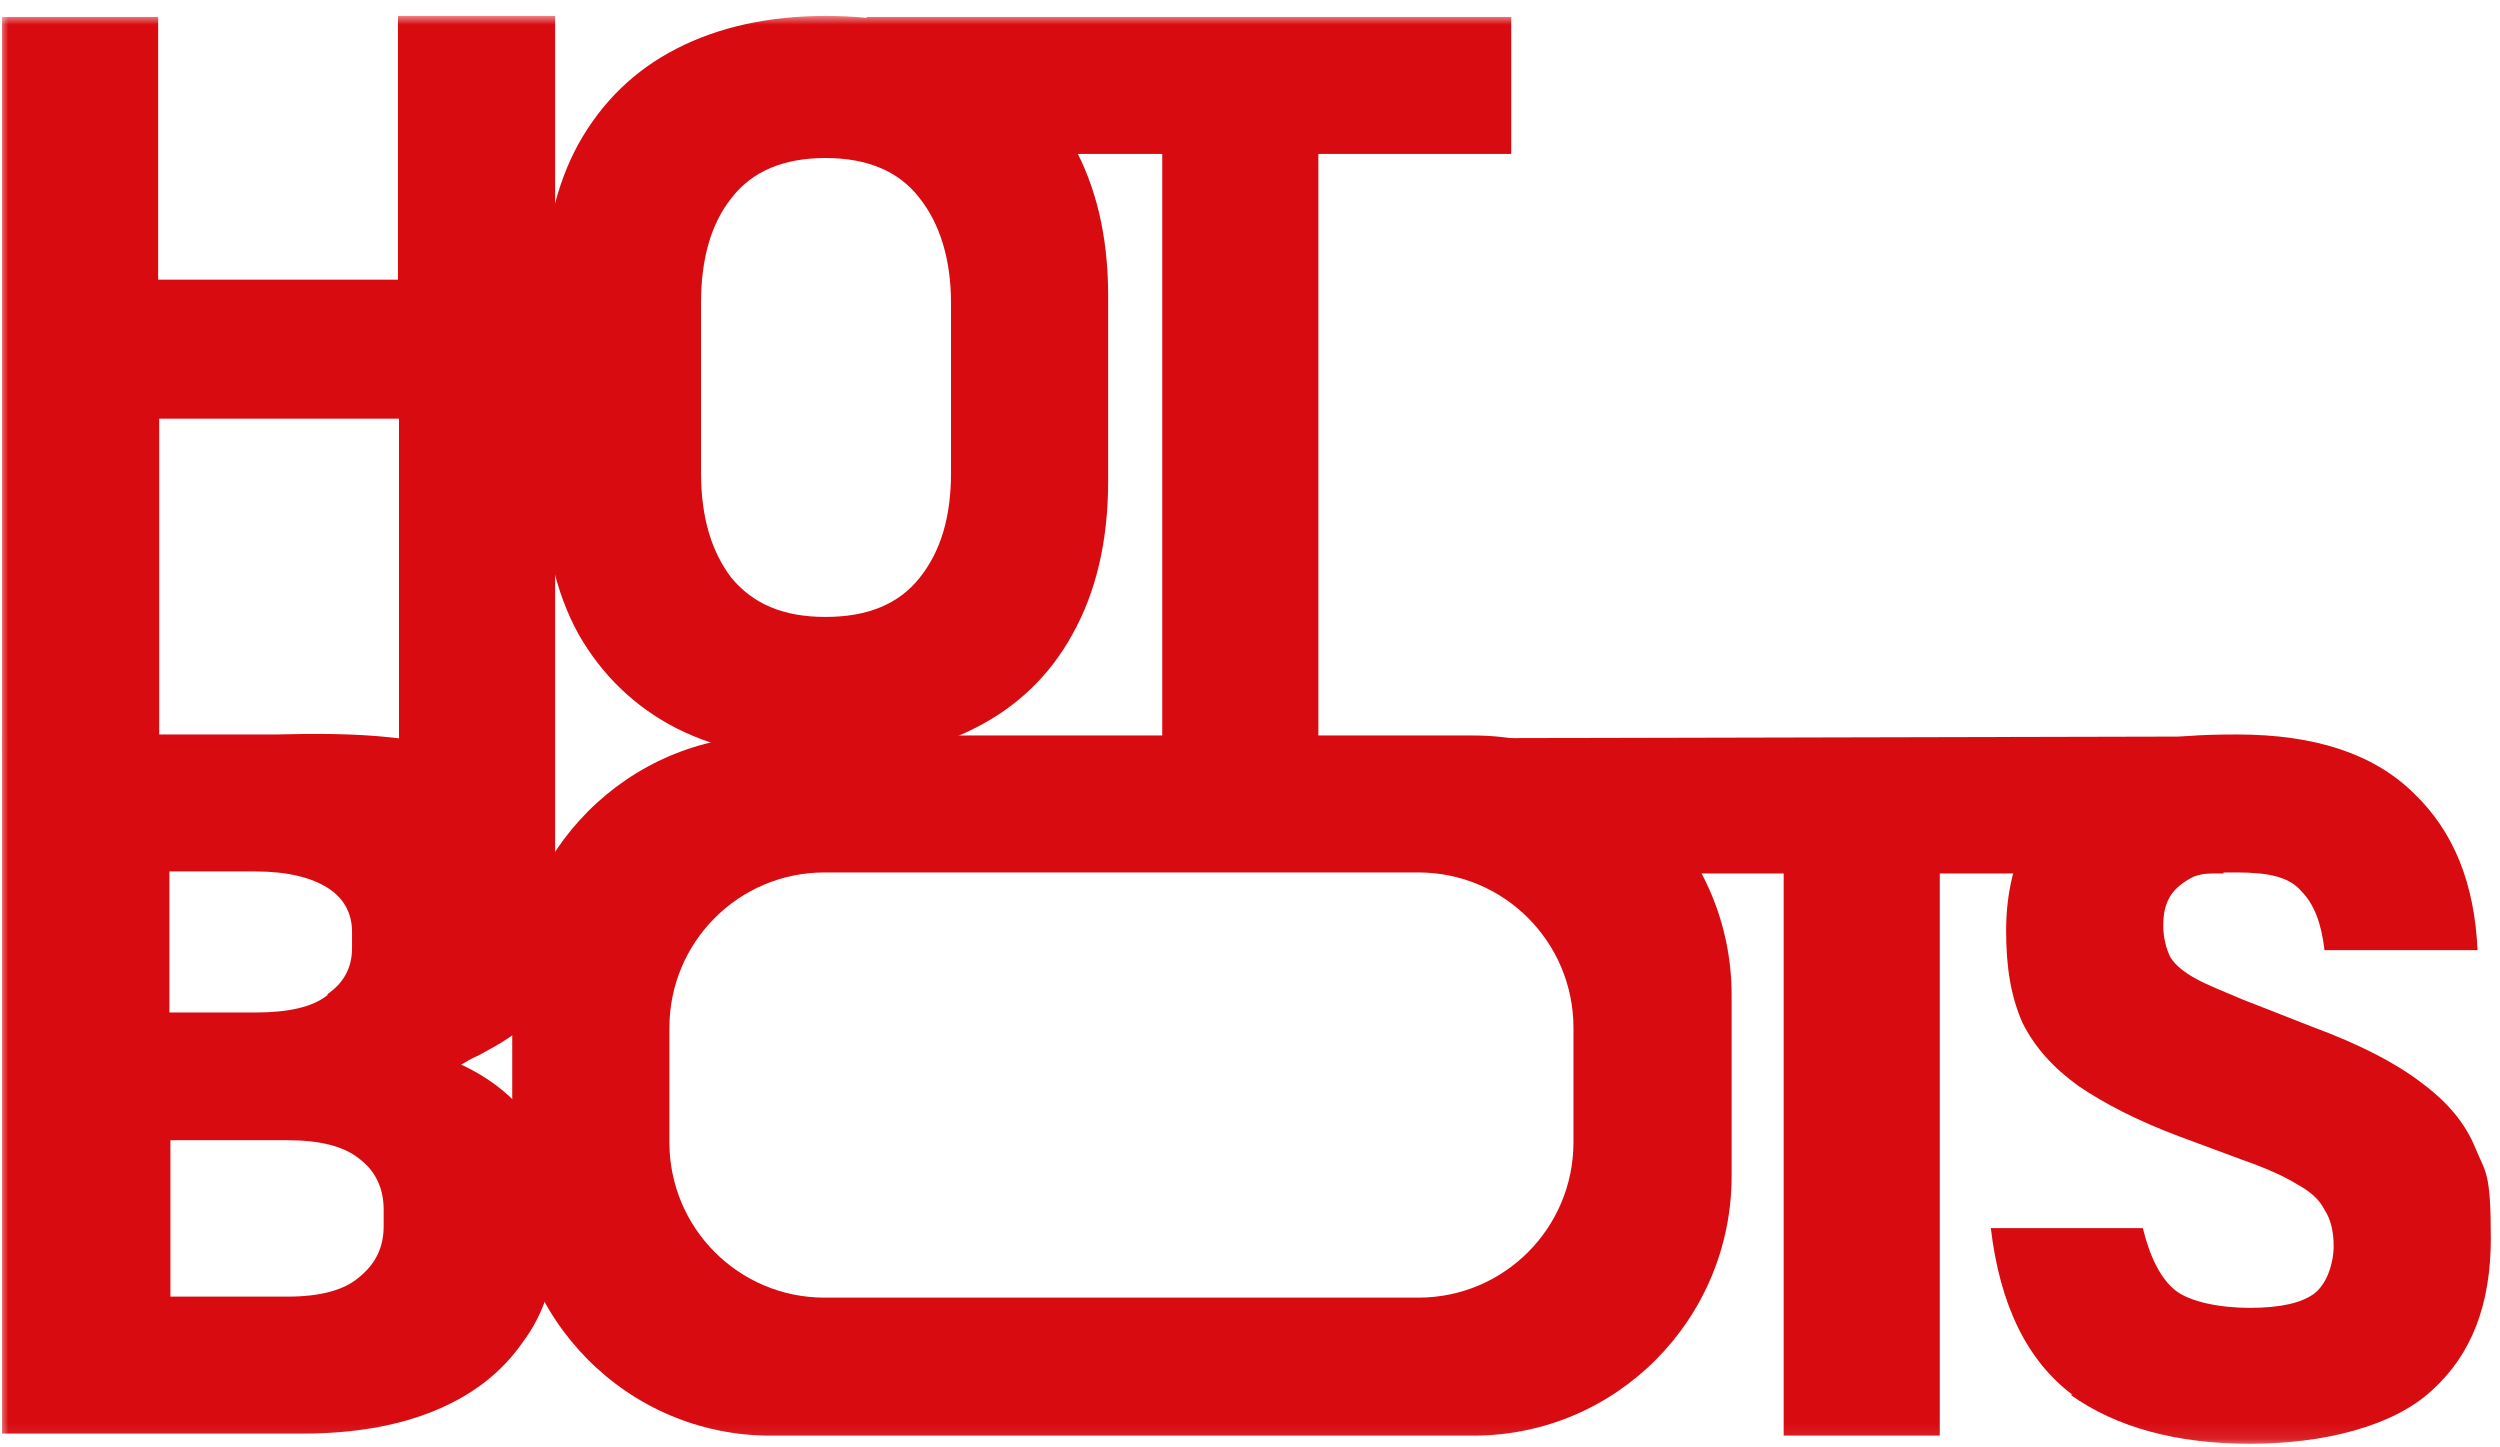
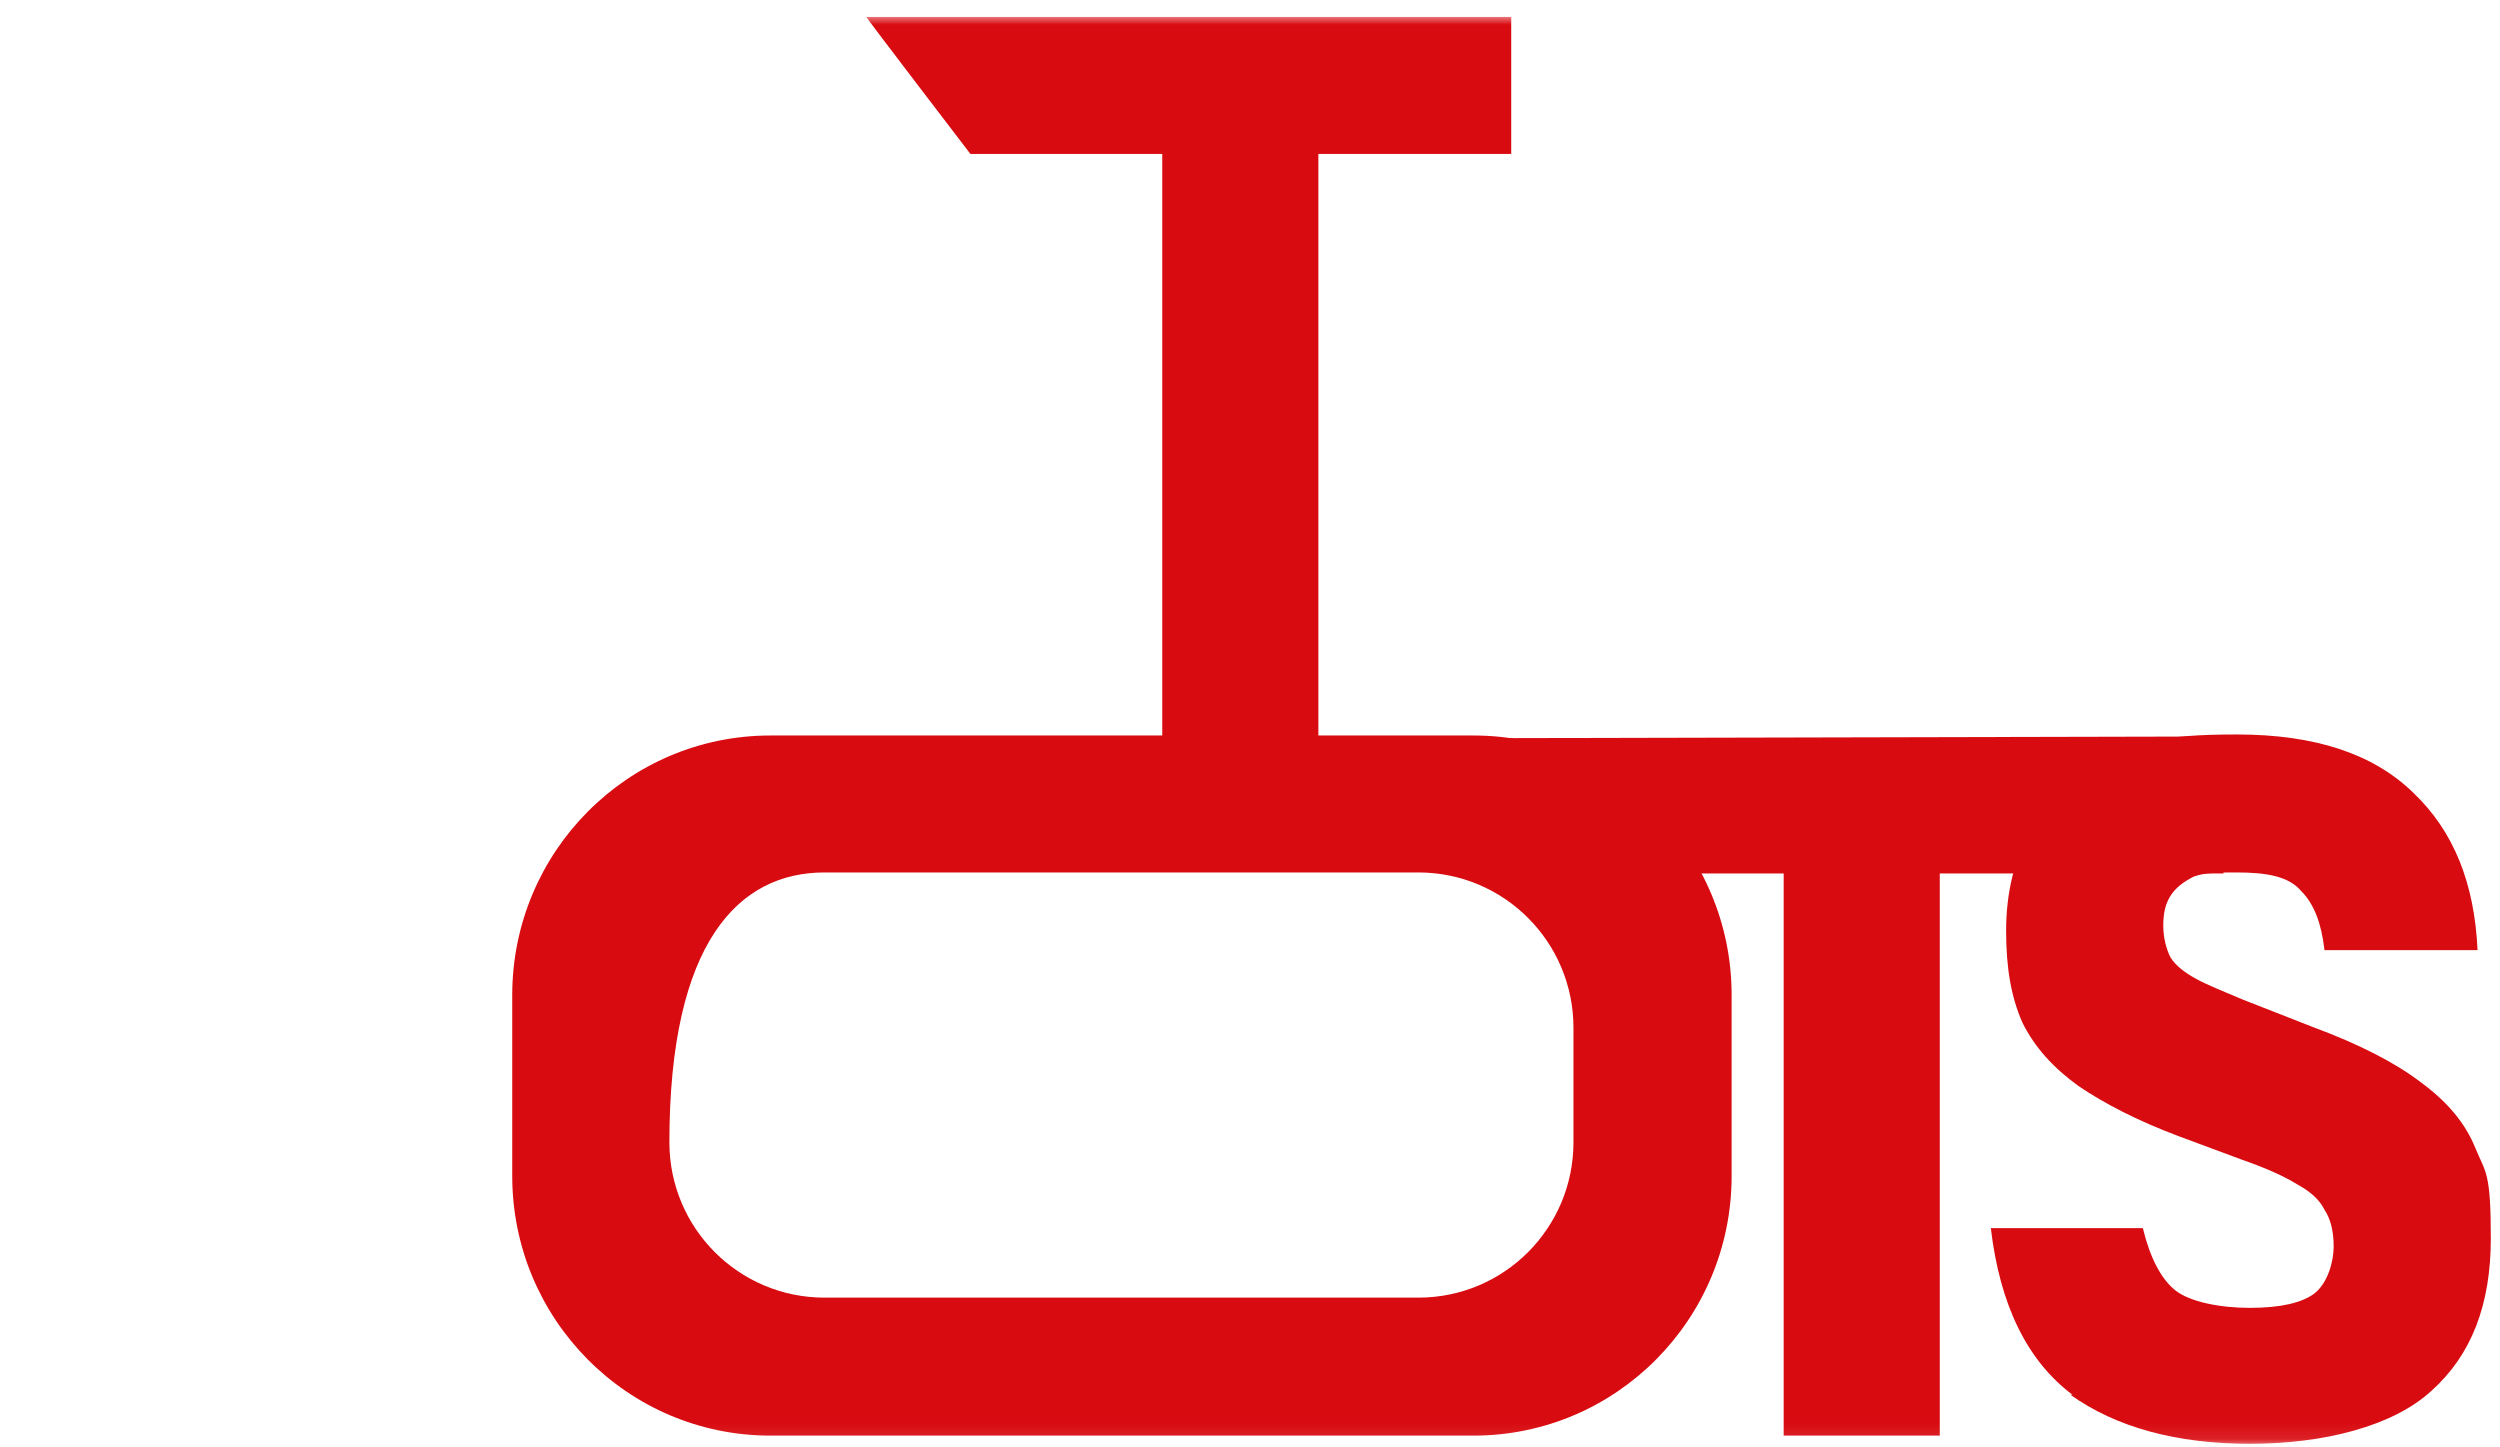
<svg xmlns="http://www.w3.org/2000/svg" width="152" height="88" viewBox="0 0 152 88" fill="none">
  <mask id="mask0_24826_15301" style="mask-type:luminance" maskUnits="userSpaceOnUse" x="0" y="0" width="152" height="88">
    <path d="M152 0.907H0V87.907H152V0.907Z" fill="white" />
  </mask>
  <g mask="url(#mask0_24826_15301)">
-     <path d="M24.258 47.017L33.688 56.898H33.75C33.75 56.96 33.75 0.969 33.75 0.969H24.196V17.002H9.616V1.031H0.124V45.526H9.678V25.453H24.258V47.079V47.017Z" fill="#D80B11" />
-     <path d="M41.133 44.283C43.739 45.588 46.779 46.209 50.191 46.209C53.603 46.209 56.705 45.588 59.249 44.283C61.855 42.978 63.84 41.051 65.205 38.566C66.632 36.018 67.376 32.911 67.376 29.244V17.996C67.376 14.33 66.632 11.285 65.205 8.737C63.84 6.189 61.793 4.263 59.249 2.958C56.705 1.591 53.665 0.969 50.191 0.969C46.717 0.969 43.677 1.653 41.133 2.958C38.589 4.263 36.604 6.189 35.177 8.737C33.812 11.223 33.068 14.33 33.068 17.996V29.244C33.068 32.911 33.75 35.956 35.177 38.566C36.604 41.051 38.589 42.978 41.133 44.283ZM55.899 12.031C57.14 13.584 57.822 15.759 57.822 18.431V28.747C57.822 31.419 57.202 33.532 55.899 35.148C54.658 36.701 52.797 37.509 50.191 37.509C47.585 37.509 45.786 36.701 44.483 35.148C43.242 33.532 42.622 31.419 42.622 28.747V18.431C42.622 15.697 43.242 13.584 44.483 12.031C45.724 10.415 47.647 9.607 50.191 9.607C52.735 9.607 54.658 10.415 55.899 12.031Z" fill="#D80B11" />
    <path d="M91.882 9.359V1.031H51.804H52.673C52.673 1.094 59.001 9.359 59.001 9.359H70.665V50.249H80.157V9.359H91.758H91.882Z" fill="#D80B11" />
-     <path d="M0.124 87.161H18.426C21.404 87.161 24.072 86.726 26.367 85.794C28.663 84.862 30.462 83.495 31.765 81.631C33.13 79.829 33.812 77.591 33.812 74.919V73.428C33.812 71.377 33.316 69.637 32.323 68.208C31.331 66.778 29.904 65.598 28.042 64.728C28.353 64.541 28.663 64.355 29.097 64.168C29.531 63.92 30.028 63.671 30.524 63.361C31.517 62.739 32.509 61.993 33.192 60.875C33.812 59.819 33.812 58.514 33.812 57.146C33.812 57.022 33.812 56.898 33.812 56.711V53.604C33.812 51.74 33.502 50.497 32.819 49.441C32.137 48.384 31.144 47.576 29.779 46.582C28.415 45.588 26.243 45.091 23.824 44.842C21.59 44.593 19.108 44.593 16.813 44.656C16.627 44.656 16.503 44.656 16.317 44.656H0.124V87.099V87.161ZM19.915 60.502C18.984 61.248 17.495 61.559 15.51 61.559H10.299V52.983H15.51C17.495 52.983 18.922 53.356 19.915 53.977C20.908 54.599 21.404 55.531 21.404 56.649V57.644C21.404 58.824 20.908 59.756 19.915 60.44V60.502ZM21.838 77.653C20.908 78.461 19.419 78.834 17.495 78.834H10.361V69.326H17.495C19.481 69.326 20.908 69.699 21.838 70.445C22.831 71.191 23.327 72.247 23.327 73.552V74.546C23.327 75.851 22.831 76.846 21.838 77.653Z" fill="#D80B11" />
    <path d="M135.187 53.045L134.256 44.78L80.405 44.904L96.784 53.107H108.447V87.286H117.939V53.107H135.187V53.045Z" fill="#D80B11" />
    <path d="M125.881 84.8C128.673 86.789 132.333 87.783 136.8 87.783C141.267 87.783 145.486 86.727 147.843 84.552C150.263 82.376 151.442 79.332 151.442 75.292C151.442 71.253 151.131 71.315 150.511 69.824C149.891 68.27 148.774 66.965 147.161 65.784C145.61 64.604 143.438 63.485 140.584 62.429L136.304 60.751C135.125 60.254 134.194 59.881 133.512 59.508C132.829 59.135 132.271 58.7 131.961 58.203C131.713 57.706 131.527 57.022 131.527 56.276C131.527 55.531 131.651 54.971 131.961 54.474C132.271 53.977 132.767 53.604 133.388 53.294C134.07 53.045 134.877 53.045 135.993 53.045C137.855 53.045 139.158 53.294 139.902 54.164C140.709 54.971 141.143 56.152 141.329 57.768H150.635C150.449 53.729 149.208 50.559 146.727 48.198C144.307 45.837 140.771 44.656 135.993 44.656C131.216 44.656 130.224 45.153 128.114 46.209C126.067 47.204 124.454 48.633 123.461 50.435C122.469 52.237 121.972 54.288 121.972 56.587C121.972 58.886 122.282 60.627 122.965 62.18C123.709 63.672 124.826 64.914 126.377 66.033C127.928 67.089 129.976 68.146 132.457 69.078L136.304 70.507C137.731 71.004 138.847 71.501 139.654 71.999C140.46 72.434 141.019 72.931 141.329 73.552C141.701 74.112 141.887 74.857 141.887 75.789C141.887 76.722 141.515 78.026 140.709 78.648C139.964 79.207 138.661 79.518 136.8 79.518C134.939 79.518 133.14 79.145 132.271 78.462C131.402 77.778 130.72 76.473 130.286 74.671H121.042C121.6 79.394 123.275 82.749 126.005 84.8H125.881Z" fill="#D80B11" />
-     <path d="M89.587 44.718H46.841C38.155 44.718 31.144 51.802 31.144 60.502V71.501C31.144 80.201 38.155 87.286 46.841 87.286H89.587C98.273 87.286 105.283 80.201 105.283 71.501V60.502C105.283 51.802 98.273 44.718 89.587 44.718ZM95.667 69.451C95.667 74.671 91.448 78.896 86.237 78.896H50.129C44.917 78.896 40.699 74.671 40.699 69.451V62.491C40.699 57.271 44.917 53.045 50.129 53.045H86.237C91.448 53.045 95.667 57.271 95.667 62.491V69.451Z" fill="#D80B11" />
+     <path d="M89.587 44.718H46.841C38.155 44.718 31.144 51.802 31.144 60.502V71.501C31.144 80.201 38.155 87.286 46.841 87.286H89.587C98.273 87.286 105.283 80.201 105.283 71.501V60.502C105.283 51.802 98.273 44.718 89.587 44.718ZM95.667 69.451C95.667 74.671 91.448 78.896 86.237 78.896H50.129C44.917 78.896 40.699 74.671 40.699 69.451C40.699 57.271 44.917 53.045 50.129 53.045H86.237C91.448 53.045 95.667 57.271 95.667 62.491V69.451Z" fill="#D80B11" />
  </g>
</svg>